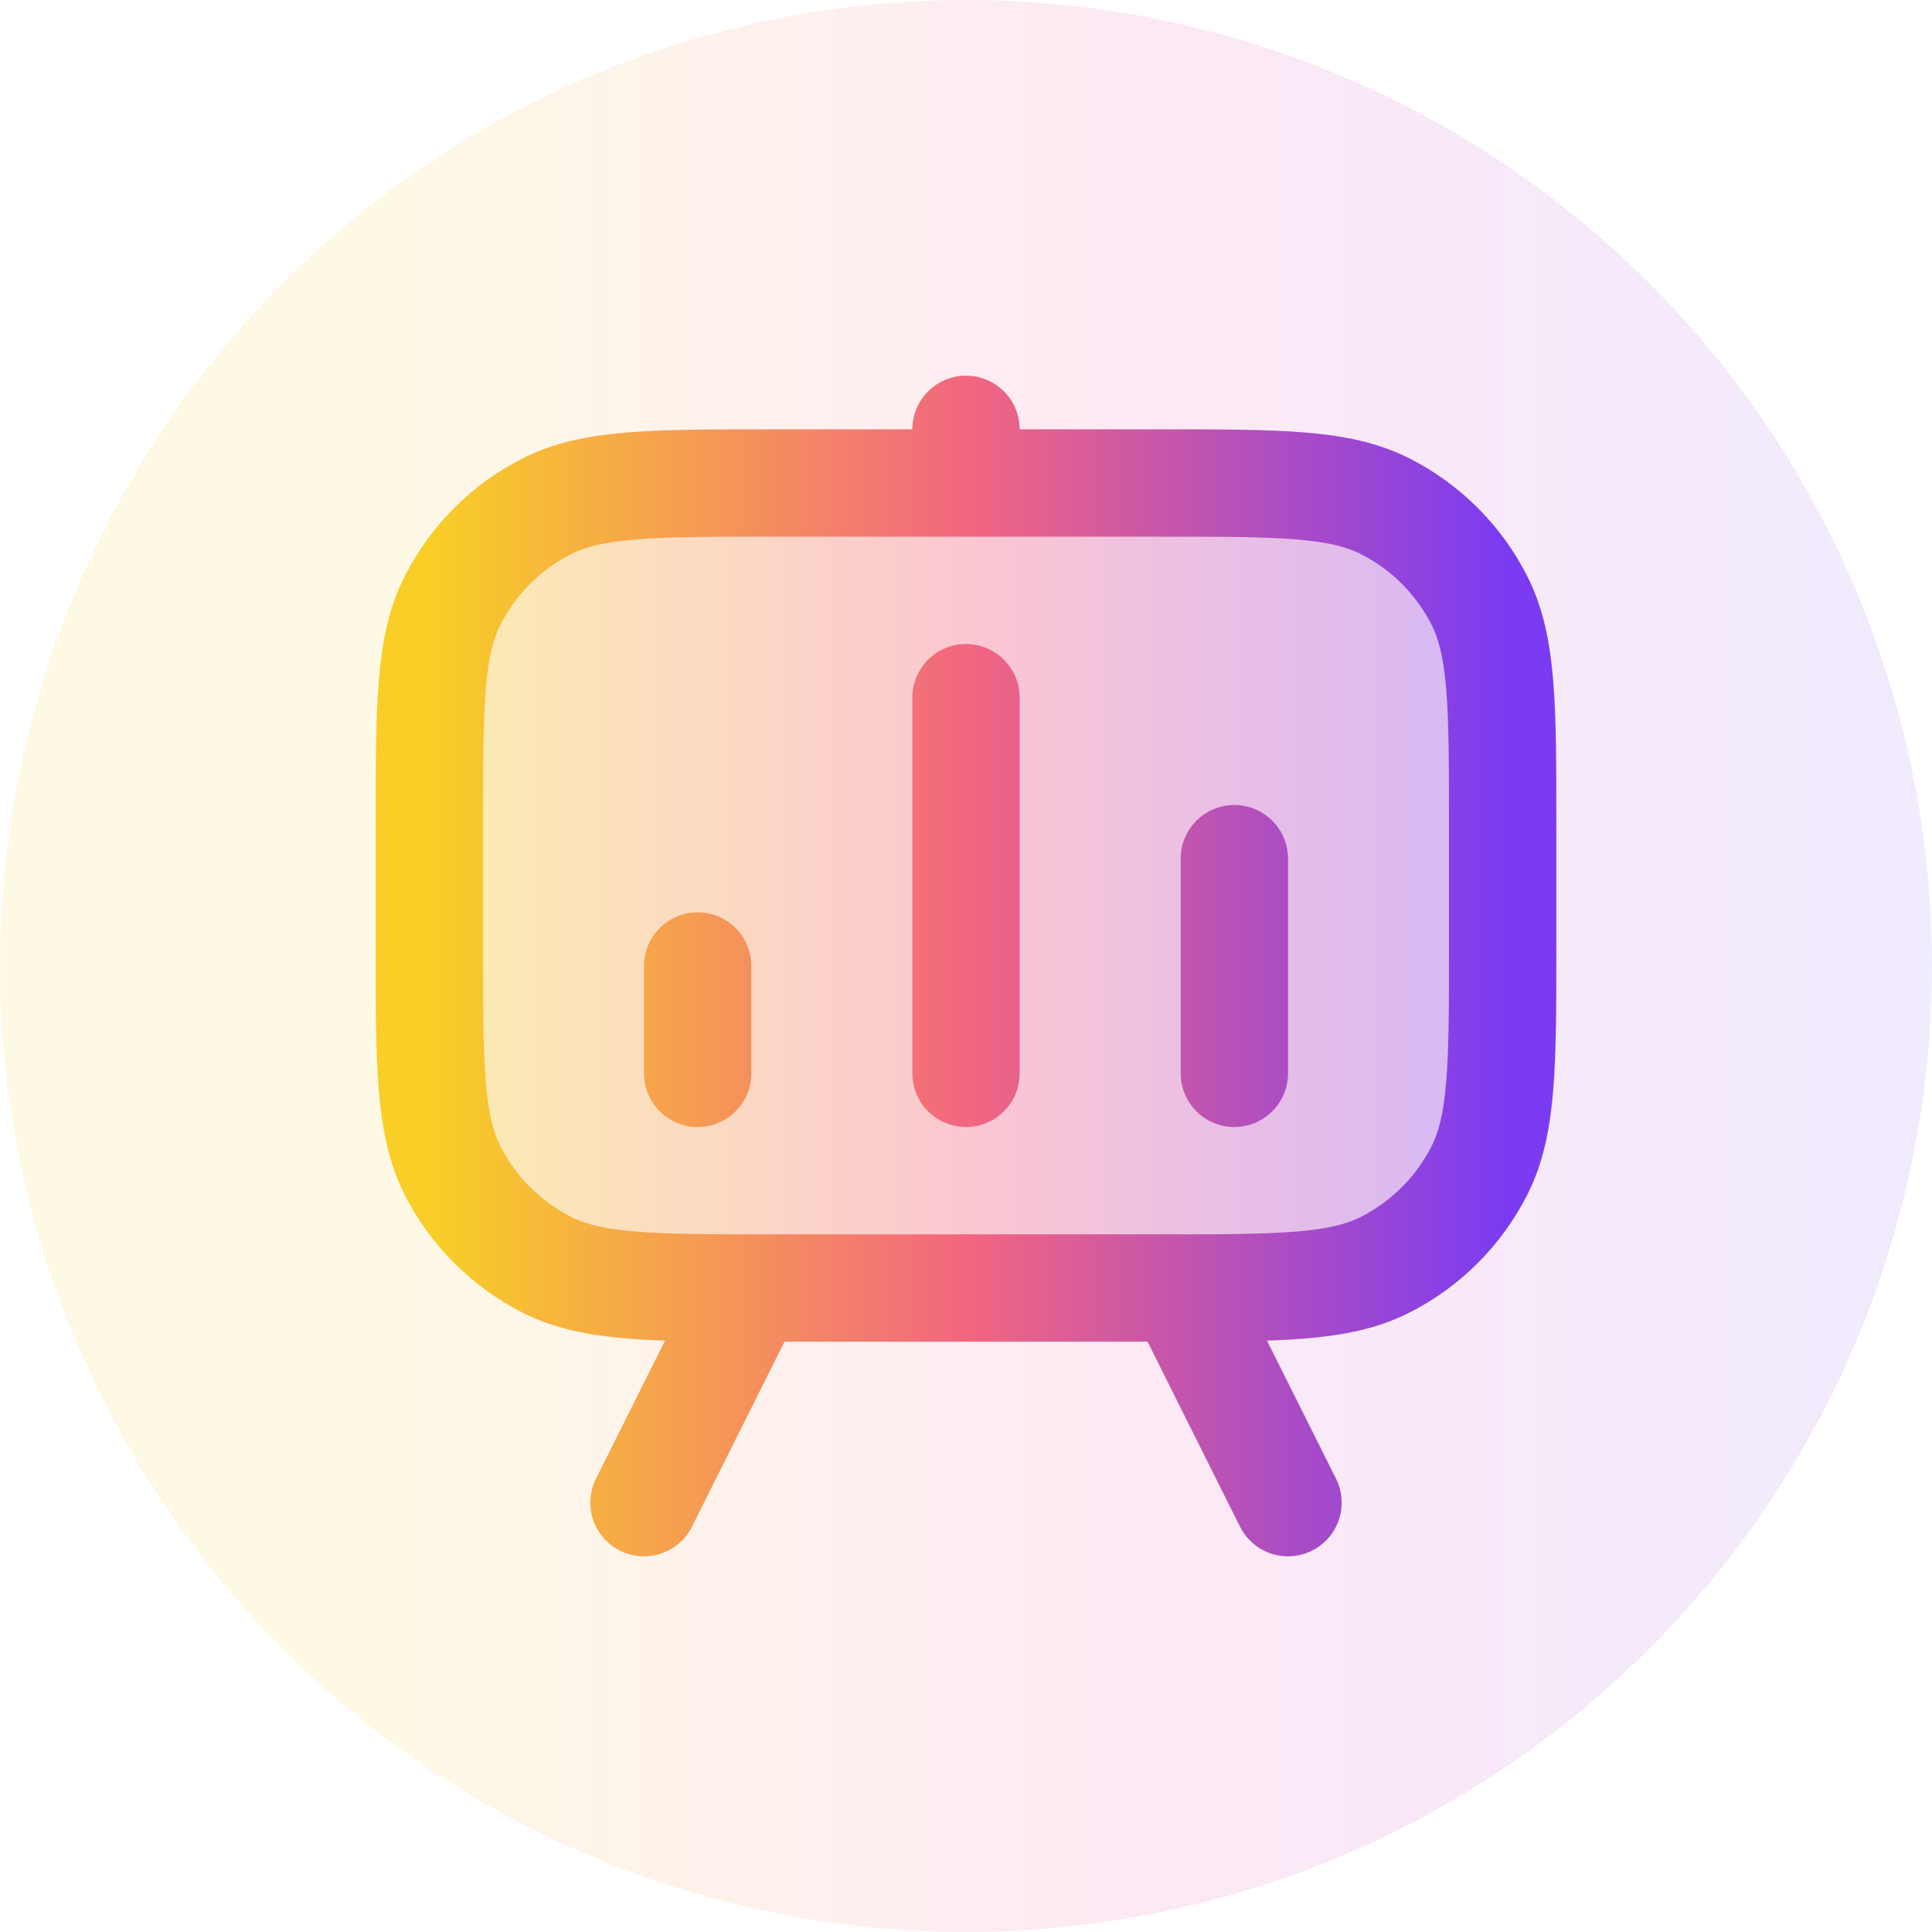
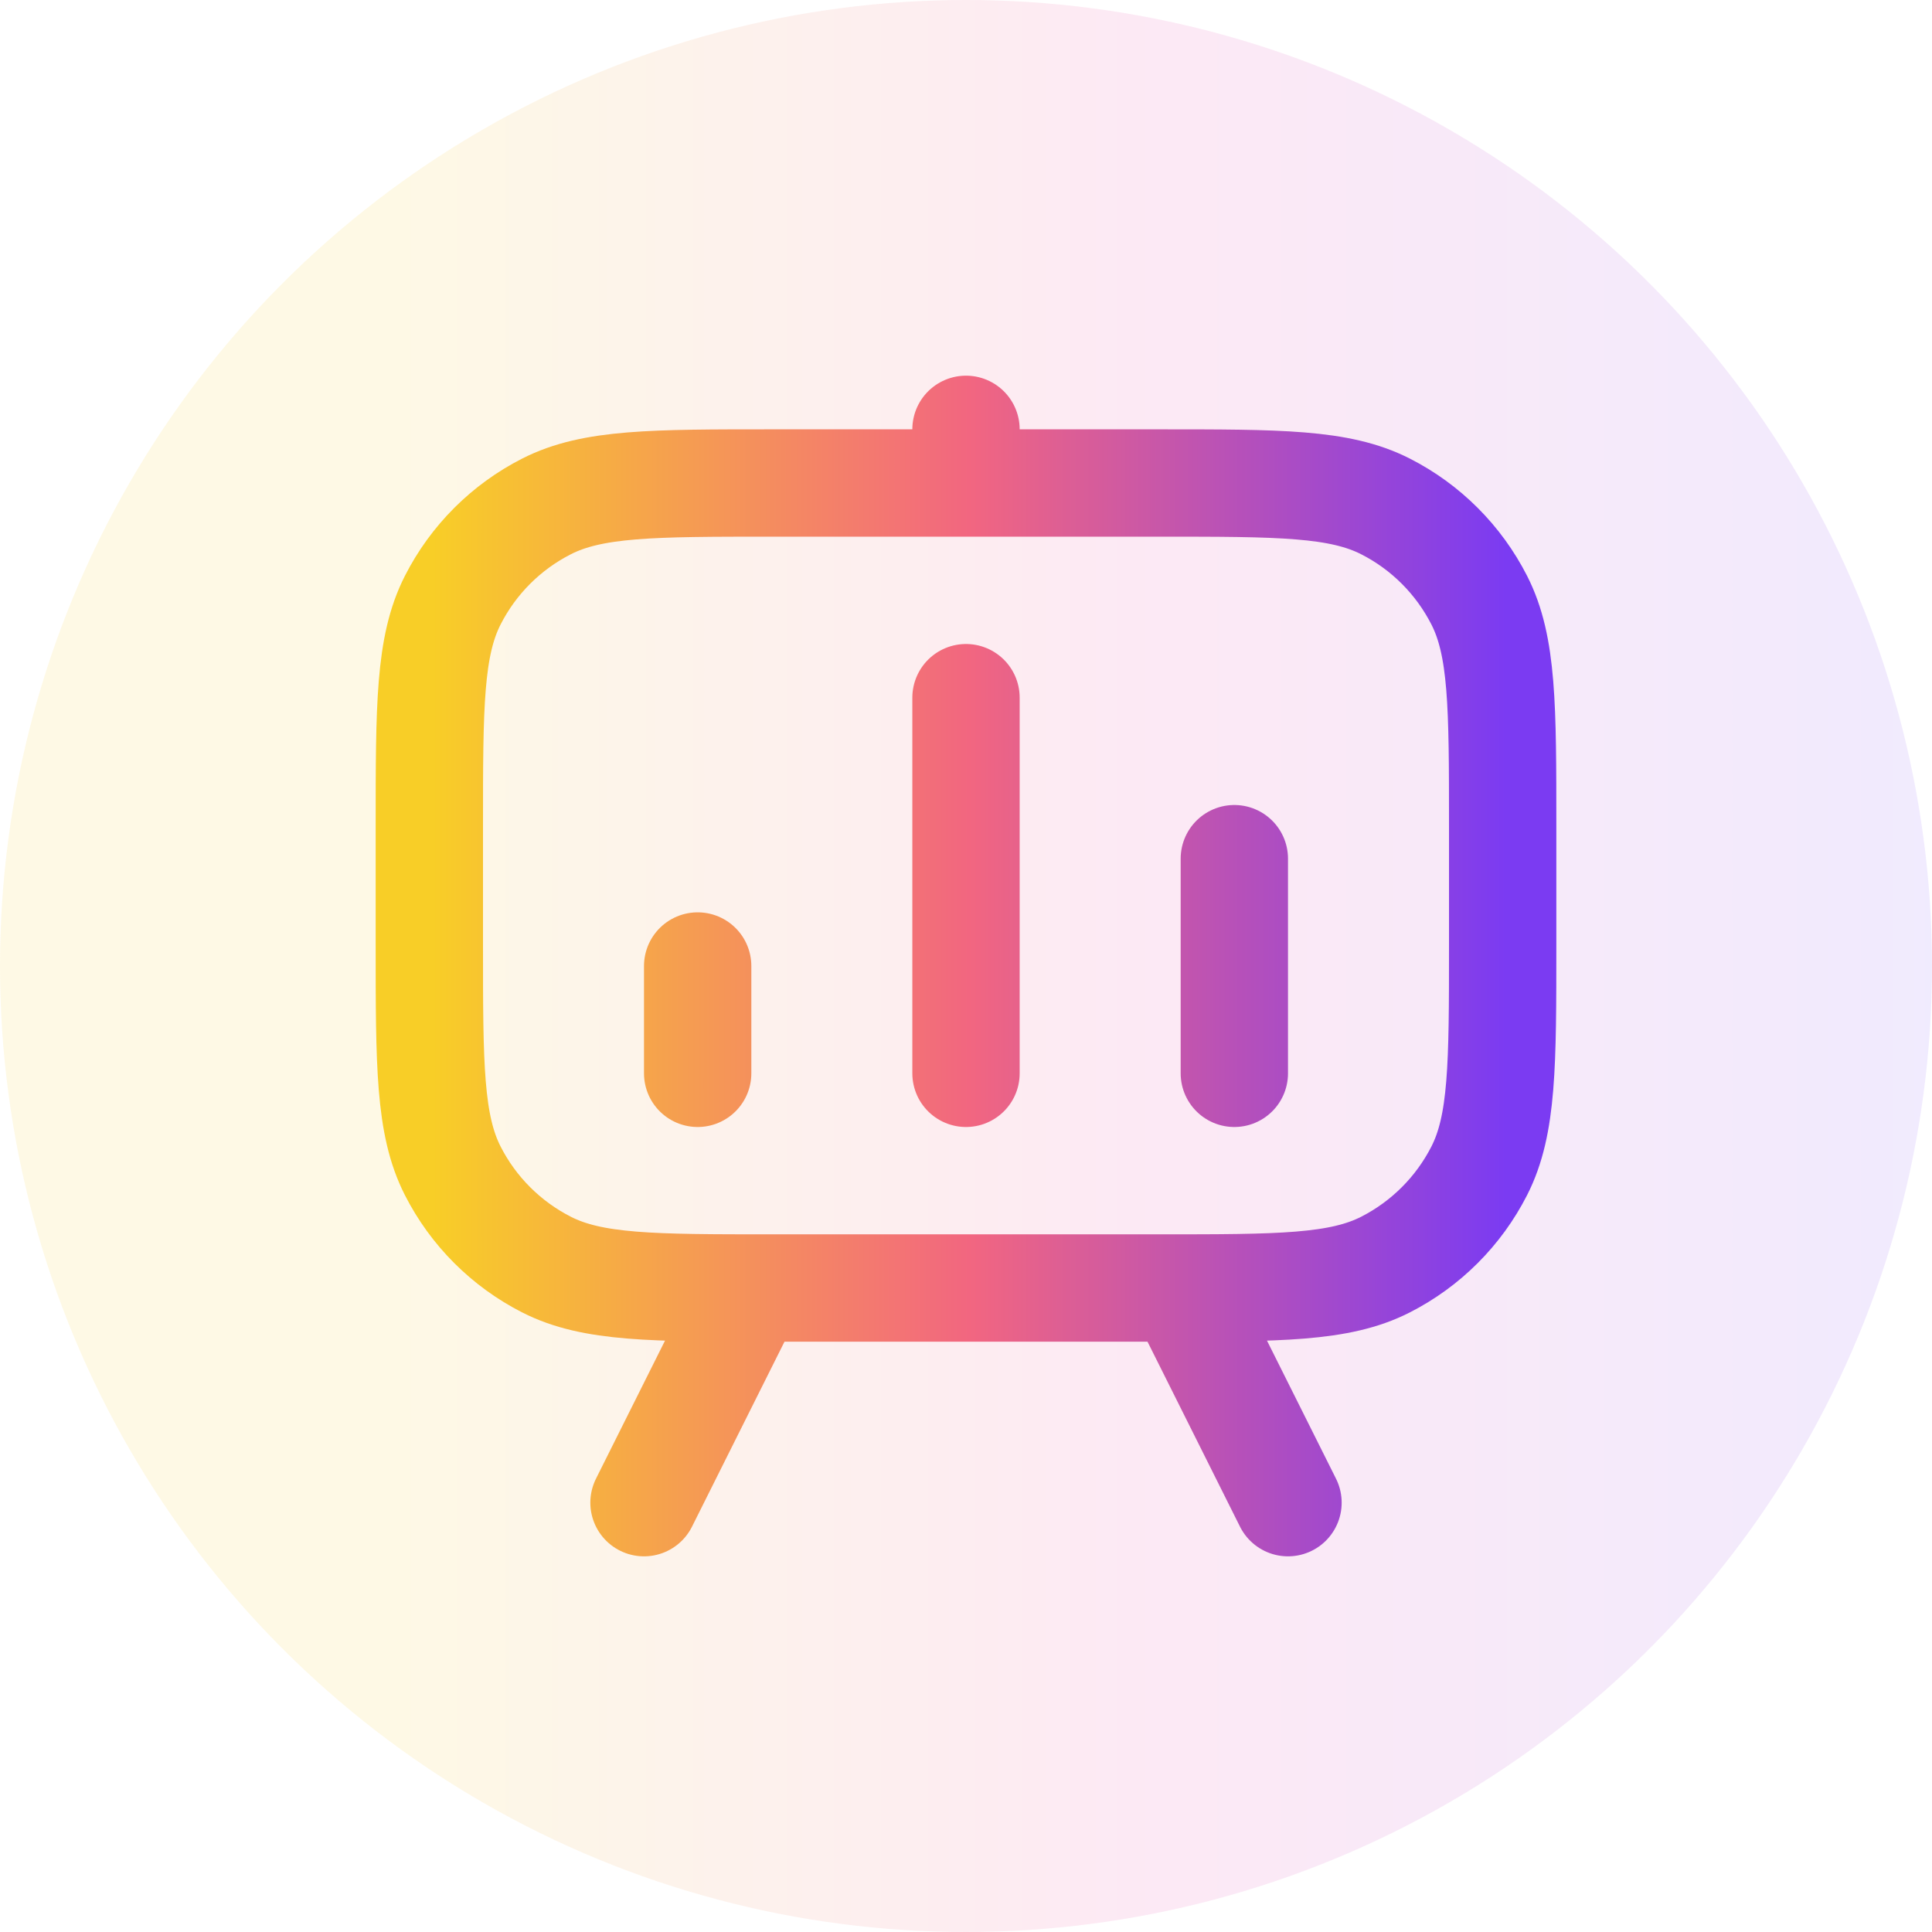
<svg xmlns="http://www.w3.org/2000/svg" width="36" height="36" viewBox="0 0 36 36" fill="none">
  <circle cx="18" cy="18" r="18" fill="url(#paint0_linear_38_4709)" fill-opacity="0.1" />
-   <path opacity="0.28" d="M21.6 9H14.4C12.16 9 11.04 9 10.184 9.436C9.431 9.819 8.819 10.431 8.436 11.184C8 12.04 8 13.16 8 15.4V17.6C8 19.84 8 20.96 8.436 21.816C8.819 22.569 9.431 23.18 10.184 23.564C11.04 24 12.16 24 14.4 24H21.6C23.84 24 24.96 24 25.816 23.564C26.569 23.18 27.18 22.569 27.564 21.816C28 20.96 28 19.84 28 17.6V15.4C28 13.16 28 12.04 27.564 11.184C27.18 10.431 26.569 9.819 25.816 9.436C24.96 9 23.84 9 21.6 9Z" fill="url(#paint1_linear_38_4709)" />
  <path d="M18 9H14.4C12.16 9 11.04 9 10.184 9.436C9.431 9.819 8.819 10.431 8.436 11.184C8 12.04 8 13.16 8 15.4V17.6C8 19.84 8 20.96 8.436 21.816C8.819 22.569 9.431 23.18 10.184 23.564C11.04 24 12.16 24 14.4 24H21.6C23.84 24 24.96 24 25.816 23.564C26.569 23.18 27.18 22.569 27.564 21.816C28 20.96 28 19.84 28 17.6V15.4C28 13.16 28 12.04 27.564 11.184C27.18 10.431 26.569 9.819 25.816 9.436C24.96 9 23.84 9 21.6 9H18ZM18 9V8M12 28L14 24M24 28L22 24M13 20V18M18 20V13M23 20V16" stroke="url(#paint2_linear_38_4709)" stroke-width="2" stroke-linecap="round" stroke-linejoin="round" />
  <defs>
    <linearGradient id="paint0_linear_38_4709" x1="0" y1="18" x2="36" y2="18" gradientUnits="userSpaceOnUse">
      <stop offset="0.2" stop-color="#F7C800" />
      <stop offset="0.6" stop-color="#EA249E" />
      <stop offset="1" stop-color="#7238F7" />
    </linearGradient>
    <linearGradient id="paint1_linear_38_4709" x1="8.062" y1="10.684" x2="28.061" y2="10.684" gradientUnits="userSpaceOnUse">
      <stop stop-color="#F8CE27" />
      <stop offset="0.5" stop-color="#F26680" />
      <stop offset="1" stop-color="#7B3BF2" />
    </linearGradient>
    <linearGradient id="paint2_linear_38_4709" x1="8.062" y1="10.245" x2="28.061" y2="10.245" gradientUnits="userSpaceOnUse">
      <stop stop-color="#F8CE27" />
      <stop offset="0.5" stop-color="#F26680" />
      <stop offset="1" stop-color="#7B3BF2" />
    </linearGradient>
  </defs>
</svg>